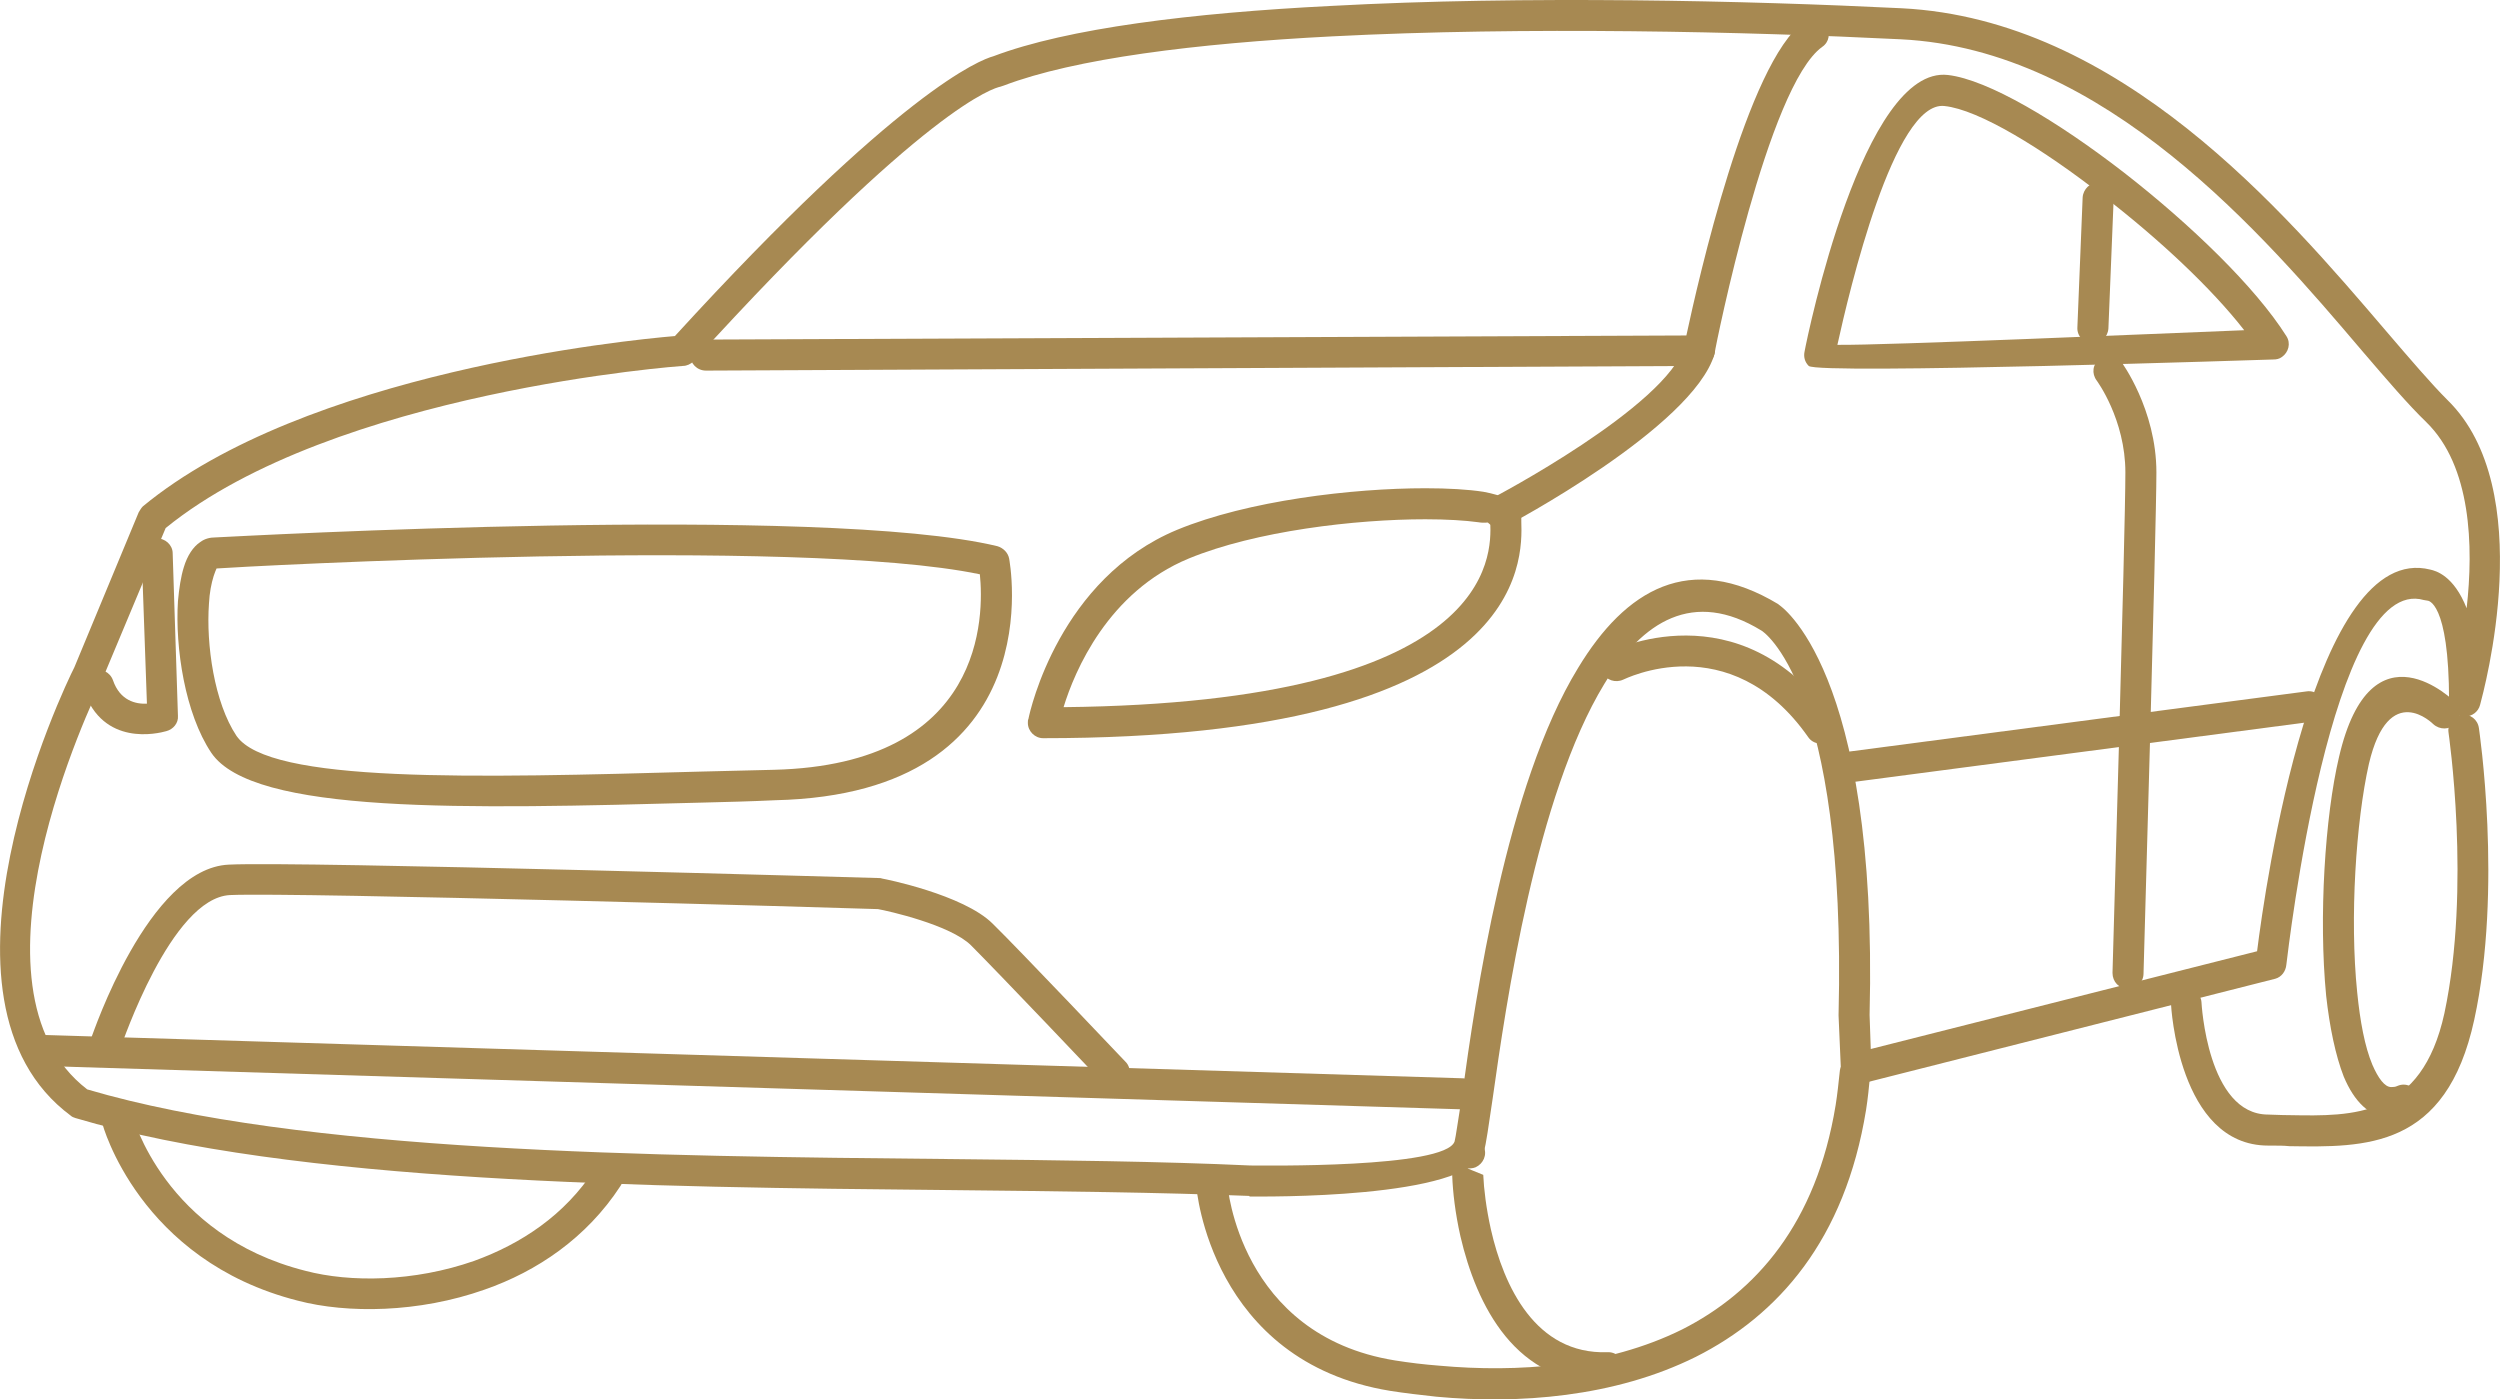
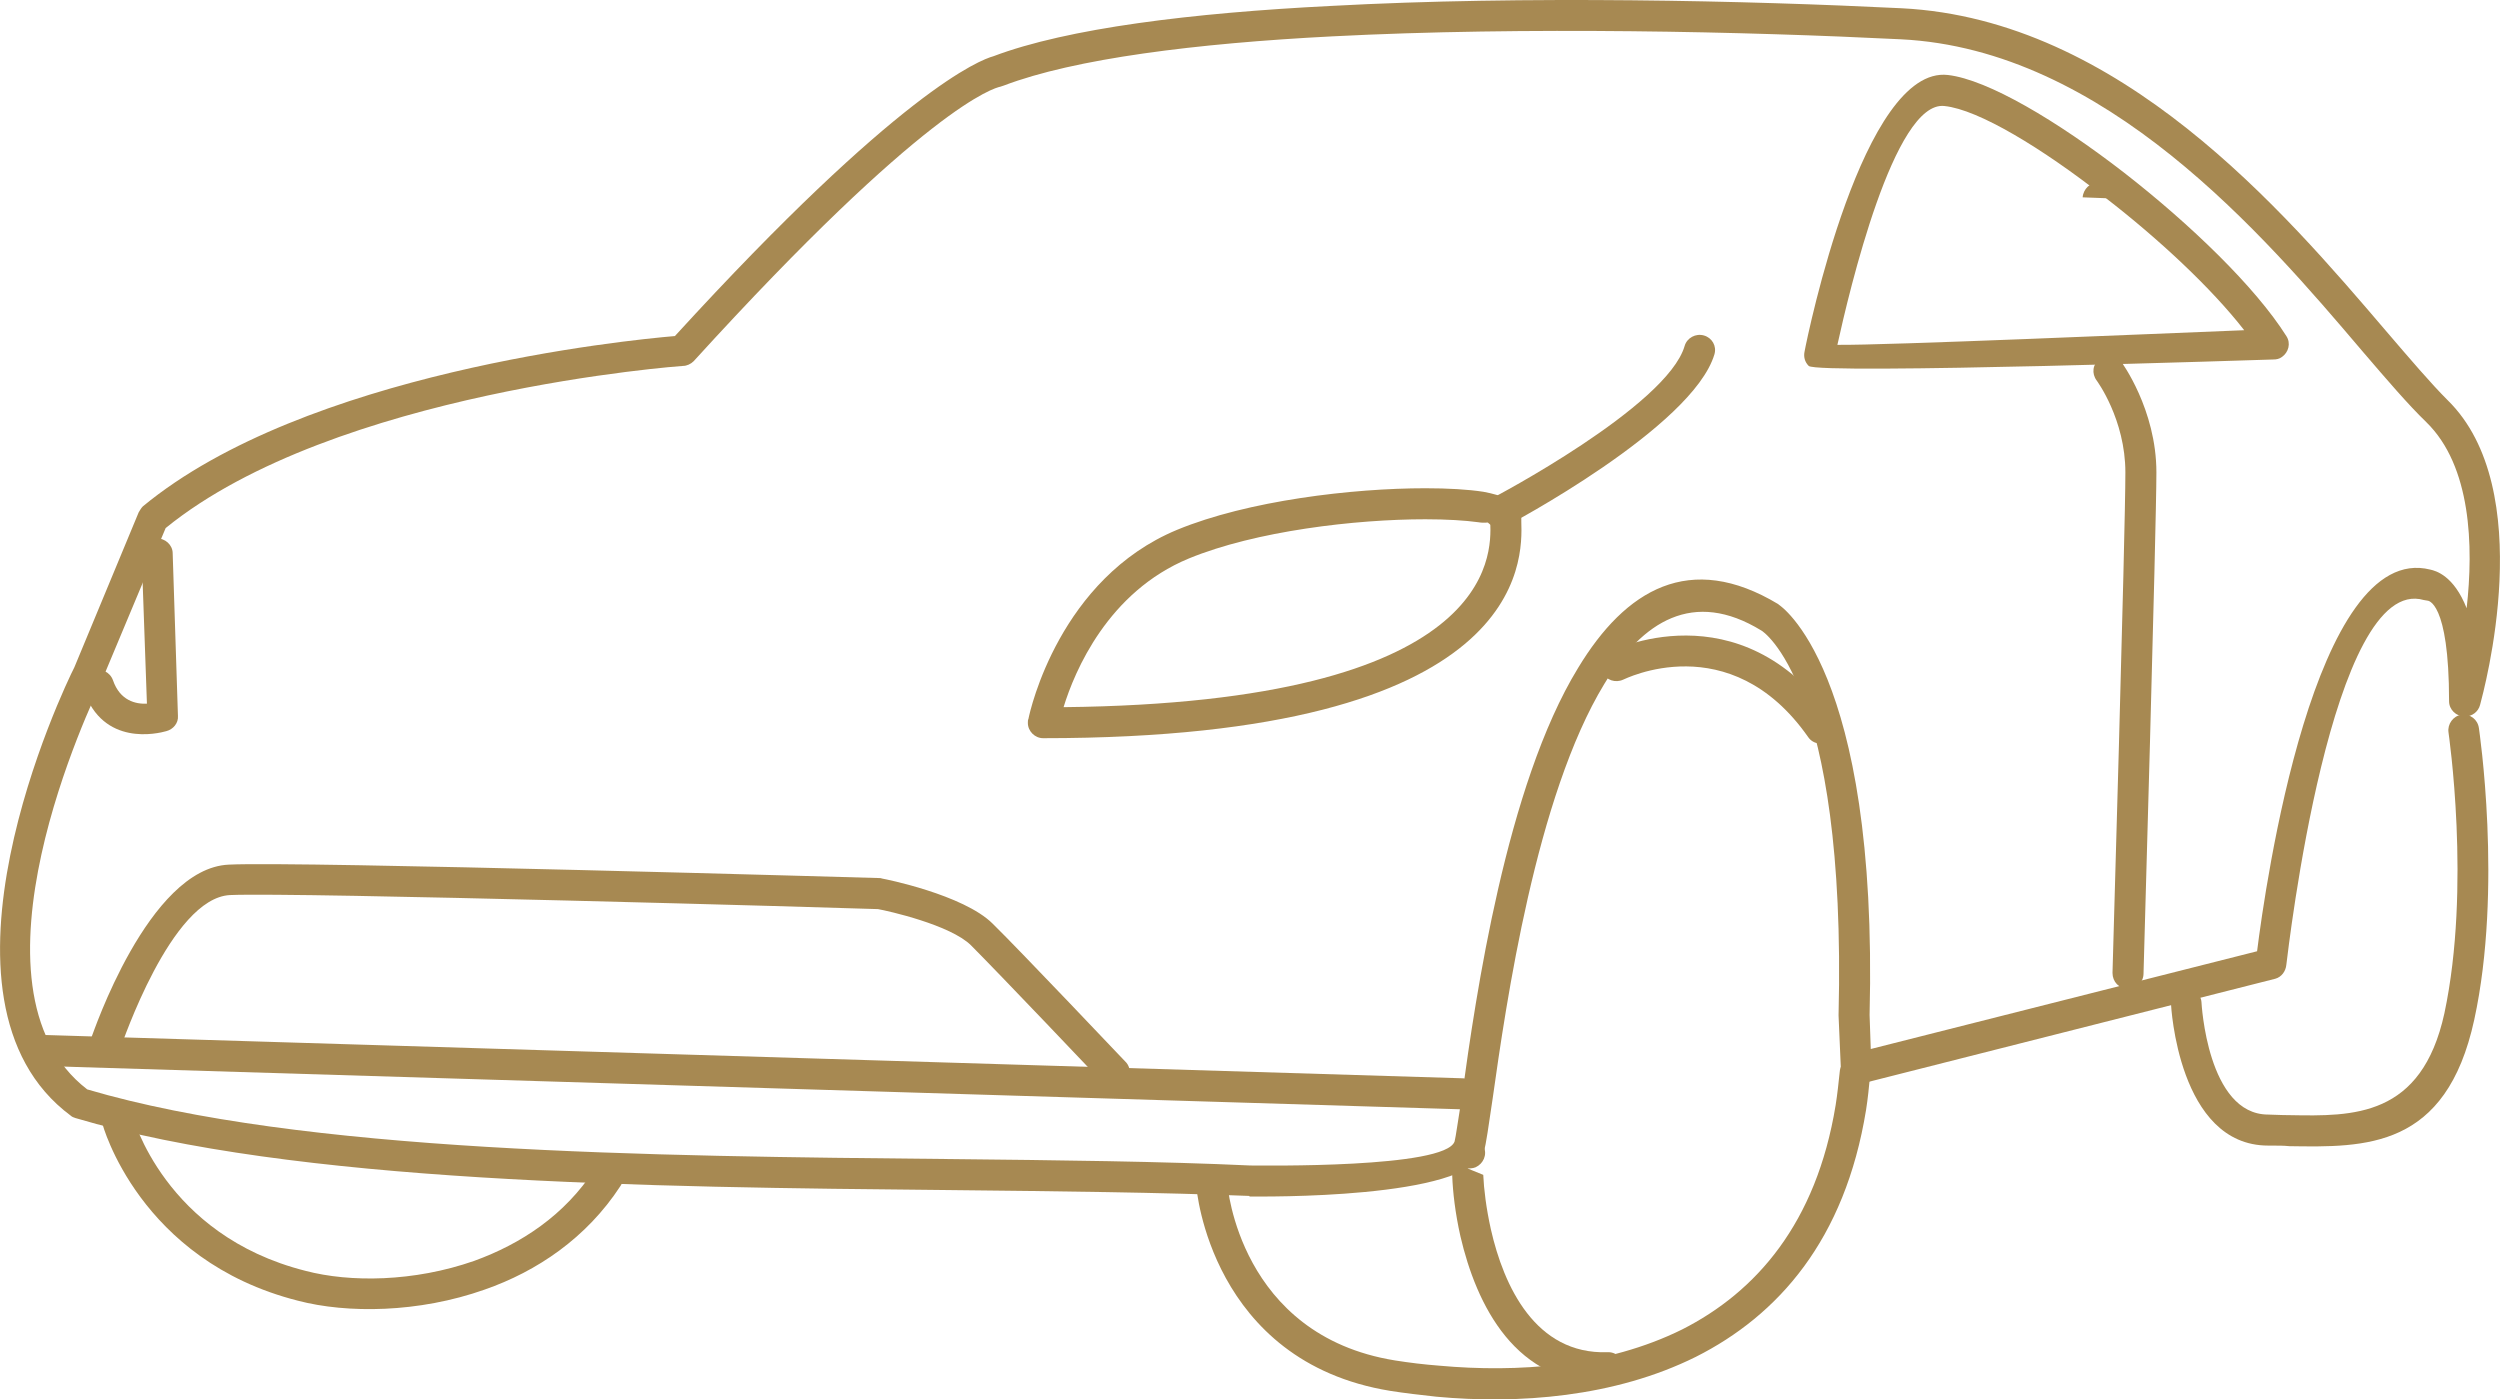
<svg xmlns="http://www.w3.org/2000/svg" height="23.902mm" style="shape-rendering:geometricPrecision; text-rendering:geometricPrecision; image-rendering:optimizeQuality; fill-rule:evenodd; clip-rule:evenodd" version="1.1" viewBox="0 0 4271 2390" width="42.709mm" xml:space="preserve">
  <defs>
    <style type="text/css">
   
    .fil0 {fill:#a78952;fill-rule:nonzero}
   
  </style>
  </defs>
  <g id="Layer_x0020_1">
    <path class="fil0" d="M1167 625c-2,0 -596,43 -884,277l-108 258c0,1 -1,2 -1,4 -16,33 -251,523 -25,697 366,108 960,114 1473,119 187,2 364,4 514,11l0 0c20,0 333,5 349,-41 2,-7 6,-37 13,-80 23,-167 75,-528 198,-729 81,-134 191,-200 342,-109l1 1 0 0c0,0 170,107 155,701l2 58 660 -167c14,-112 98,-702 296,-652 9,2 40,10 62,66 12,-106 8,-243 -69,-318 -31,-30 -67,-72 -109,-121 -169,-199 -440,-516 -789,-533 -261,-13 -641,-22 -971,-5 -233,12 -440,38 -561,84 -2,1 -4,1 -6,2 -10,2 -127,33 -524,469 -5,5 -12,8 -18,8l0 0zm-923 240c277,-229 826,-284 909,-291 384,-420 522,-472 544,-478 127,-48 339,-74 577,-86 331,-18 713,-9 975,4 373,19 652,346 827,551 42,49 77,90 105,118 157,153 62,498 56,521 -3,12 -14,20 -26,20 -15,0 -27,-12 -27,-26 0,-173 -37,-172 -37,-172l0 0c-2,0 -4,-1 -6,-1 -158,-46 -232,599 -235,623 -1,11 -8,21 -19,24l-710 180 0 0c-1,0 -3,0 -5,0 -14,1 -27,-10 -27,-25l-4 -92 0 0 0 -1c14,-566 -131,-657 -132,-657l0 0c-116,-71 -203,-16 -268,91 -117,192 -168,546 -191,709 -7,46 -11,78 -15,90 -28,82 -380,77 -400,77l-1 -1c-151,-6 -326,-8 -513,-10 -518,-5 -1119,-12 -1492,-123l0 0c-3,-1 -6,-2 -8,-4 -267,-198 -11,-733 6,-766l0 0 110 -265 0 0c2,-3 4,-7 7,-10z" />
-     <path class="fil0" d="M1206 633c-15,0 -27,-12 -27,-27 0,-14 12,-26 26,-26l1676 -7c20,-93 104,-466 201,-536 12,-8 29,-5 37,7 9,12 6,28 -6,36 -93,67 -181,507 -184,524 -2,12 -13,21 -26,21l-1697 8z" />
    <path class="fil0" d="M3083 600c5,-27 100,-489 245,-472 68,8 186,78 301,167 113,88 224,195 277,279 8,12 4,28 -8,36 -4,3 -9,4 -14,4 -2,0 -779,26 -794,11 -7,-7 -9,-16 -7,-25zm239 -419c-86,-10 -163,317 -183,408 81,1 543,-19 695,-25 -56,-72 -146,-156 -238,-227 -107,-84 -216,-150 -274,-156z" />
-     <path class="fil0" d="M3558 337c1,-14 13,-26 27,-25 15,0 26,13 26,27l-9 222c-1,15 -13,26 -28,26 -14,-1 -26,-13 -25,-28l9 -222z" />
-     <path class="fil0" d="M368 918c43,-2 1037,-57 1336,15 10,3 18,11 20,21l0 0c0,1 79,402 -400,413 -42,2 -83,3 -123,4 -408,11 -769,20 -840,-85 -45,-67 -62,-180 -57,-259 2,-22 5,-42 10,-58 6,-20 16,-35 28,-43l0 0c8,-6 17,-8 26,-8zm1306 63c-311,-65 -1265,-13 -1303,-10l-1 0c-1,2 -3,7 -5,13 -4,13 -7,28 -8,47 -5,70 9,169 47,226 56,81 403,72 795,61 41,-1 82,-2 123,-3 362,-9 359,-265 352,-334z" />
+     <path class="fil0" d="M3558 337c1,-14 13,-26 27,-25 15,0 26,13 26,27l-9 222l9 -222z" />
    <g>
      <path class="fil0" d="M1757 1228c3,-16 54,-240 254,-323 121,-50 300,-71 424,-71 39,0 73,2 99,6 33,6 55,16 62,33 0,1 1,2 1,3 1,3 2,6 2,10 0,3 0,4 0,5l0 0c2,65 12,370 -817,370 -14,0 -26,-12 -26,-26 0,-3 0,-5 1,-7zm274 -274c-138,57 -195,192 -214,254 738,-8 731,-260 729,-315l0 0 0 -1c-3,0 -9,2 -21,0 -22,-3 -53,-5 -90,-5 -119,0 -290,20 -404,67zm568 -63c0,15 -11,27 -26,27l26 -27z" />
    </g>
    <path class="fil0" d="M242 947c0,-15 11,-27 26,-27 14,-1 27,11 27,25l9 278c1,12 -8,23 -20,26 -14,4 -108,27 -141,-70 -5,-14 2,-29 16,-34 14,-4 29,3 34,17 12,35 39,41 58,40l-9 -255z" />
    <path class="fil0" d="M73 1821c-14,-1 -26,-13 -25,-27 0,-15 12,-26 27,-26l2423 74c14,0 26,13 25,27 0,15 -12,26 -27,26l-2423 -74z" />
    <path class="fil0" d="M207 1787c-4,14 -19,21 -33,16 -14,-4 -21,-19 -17,-33 1,-1 96,-287 234,-293 120,-6 1110,23 1113,23 1,0 3,1 4,1l0 0c1,0 138,27 188,77 45,44 226,235 227,236 10,10 9,27 -1,37 -11,10 -28,9 -38,-1 0,-1 -181,-191 -225,-235 -35,-35 -142,-59 -159,-62 -53,-2 -992,-29 -1107,-24 -101,5 -185,257 -186,258z" />
    <path class="fil0" d="M2574 898c-13,7 -29,2 -36,-11 -7,-13 -2,-29 11,-36 1,0 299,-157 329,-260 4,-14 19,-22 33,-18 14,4 22,18 18,32 -37,125 -354,293 -355,293z" />
-     <path class="fil0" d="M3165 1336c-14,2 -27,-8 -29,-23 -2,-14 8,-27 22,-29l783 -103c14,-2 28,8 29,23 2,14 -8,27 -22,29l-783 103z" />
    <path class="fil0" d="M3582 650c-9,-12 -7,-28 5,-37 11,-9 28,-7 37,5 0,0 60,81 60,189 0,93 -22,854 -22,856 0,15 -12,26 -27,26 -15,0 -26,-12 -26,-27 0,-2 22,-751 22,-855 0,-91 -49,-157 -49,-157z" />
    <path class="fil0" d="M175 1920c-3,-15 5,-29 19,-33 14,-4 29,5 32,19 1,0 54,204 296,265 76,20 185,19 288,-17 80,-29 155,-78 206,-157 8,-12 25,-15 37,-7 12,8 15,24 7,36 -58,89 -143,146 -232,177 -113,40 -235,41 -319,19 -272,-69 -334,-302 -334,-302z" />
    <path class="fil0" d="M2044 2028c-1,-14 10,-27 24,-29 15,-1 28,10 29,25 0,0 20,257 286,300 25,4 50,7 76,9 132,12 286,2 415,-62 126,-64 229,-181 262,-383 3,-19 5,-38 7,-57 1,-15 14,-25 28,-24 15,1 26,14 24,29 -2,21 -4,41 -7,60 -36,222 -150,351 -291,422 -139,69 -303,81 -443,68 -27,-3 -54,-6 -79,-10 -307,-50 -331,-347 -331,-348z" />
    <path class="fil0" d="M2535 1959c6,14 -1,29 -14,35 -5,2 -9,2 -14,2l27 11c1,24 5,57 13,93 22,97 76,214 199,210 15,-1 27,11 27,25 1,15 -11,27 -25,27 -159,6 -226,-134 -253,-250 -9,-40 -13,-76 -14,-103 -1,-14 0,-26 3,-36 -1,-5 -1,-10 2,-15 5,-12 18,-18 30,-15l0 0c2,0 3,0 4,1l0 0 0 0c7,3 12,8 15,15z" />
    <path class="fil0" d="M2773 1161c-13,6 -29,1 -35,-12 -7,-13 -1,-29 12,-35 0,-1 222,-113 382,115 8,12 5,28 -6,36 -12,9 -29,6 -37,-6 -134,-191 -315,-98 -316,-98z" />
    <path class="fil0" d="M3709 1716c-1,-15 10,-27 24,-28 15,-1 27,10 28,24 0,1 10,192 114,192 5,0 21,1 37,1 108,2 225,4 264,-174 46,-216 7,-479 7,-480 -2,-14 8,-28 22,-30 15,-2 28,8 30,23 0,1 41,273 -8,498 -48,221 -186,218 -316,216 -10,-1 -18,-1 -36,-1 -154,0 -166,-241 -166,-241z" />
-     <path class="fil0" d="M4194 1199c11,10 11,27 1,37 -10,11 -27,11 -38,1 0,0 -76,-77 -110,68 -22,98 -33,263 -20,390 5,50 13,93 26,124 10,23 21,38 32,38 3,0 7,0 11,-2 14,-6 29,1 34,15 6,13 -1,28 -14,34 -11,4 -22,6 -33,6 -35,-2 -61,-28 -79,-71 -14,-36 -24,-84 -30,-138 -13,-134 -2,-306 22,-408 55,-237 198,-94 198,-94z" />
  </g>
</svg>